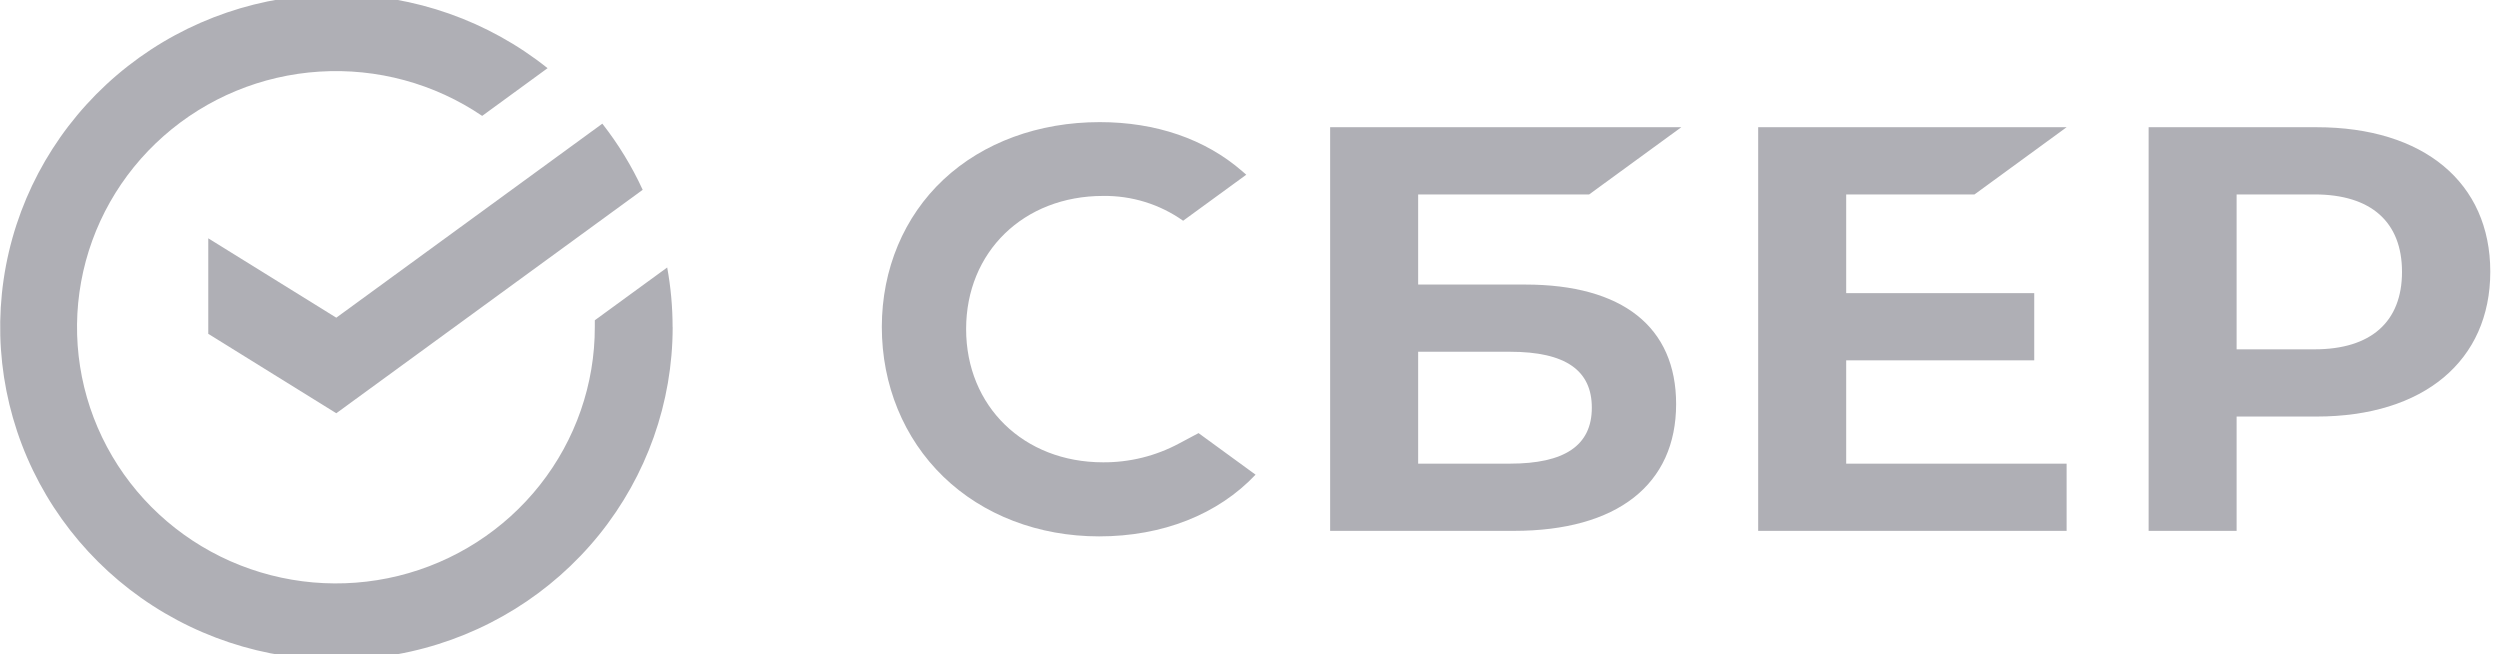
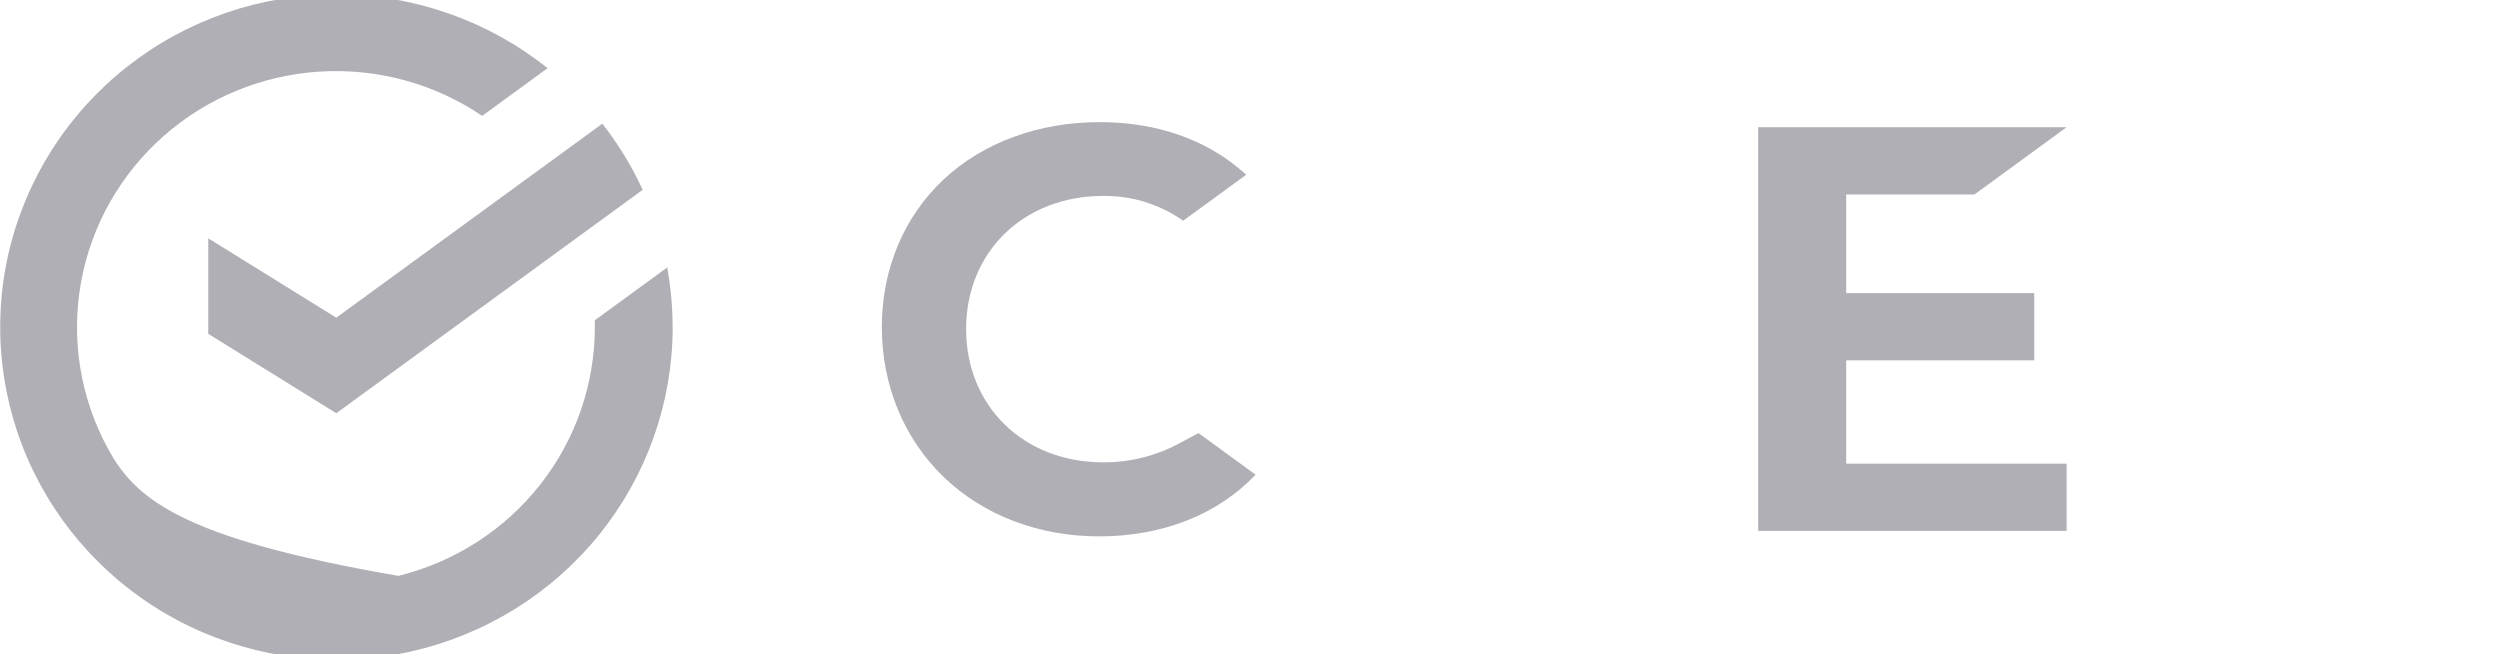
<svg xmlns="http://www.w3.org/2000/svg" width="107" height="28" viewBox="0 0 107 28" fill="none">
  <g clip-path="url(#clip0_3825_66078)">
    <path d="M84.508 8.322L88.451 5.445H75.25V22.721H88.451V19.845H79.017V15.423H87.065V12.546H79.017V8.322H84.508Z" fill="#AFAFB5" />
-     <path d="M65.282 12.179H60.697V8.322H68.015L71.96 5.445H56.93V22.721H64.796C69.208 22.721 71.738 20.742 71.738 17.294C71.738 13.996 69.445 12.179 65.282 12.179ZM64.626 19.844H60.697V15.055H64.626C67.016 15.055 68.13 15.857 68.13 17.45C68.13 19.078 66.951 19.844 64.626 19.844Z" fill="#AFAFB5" />
-     <path d="M99.148 5.445H91.961V22.72H95.727V17.828H99.148C103.734 17.828 106.584 15.441 106.584 11.628C106.584 7.815 103.734 5.445 99.148 5.445M99.064 14.951H95.727V8.322H99.064C101.479 8.322 102.806 9.499 102.806 11.636C102.806 13.774 101.478 14.951 99.064 14.951Z" fill="#AFAFB5" />
    <path d="M50.464 18.981C49.465 19.517 48.347 19.794 47.211 19.787C43.815 19.787 41.35 17.388 41.35 14.083C41.35 10.778 43.815 8.386 47.211 8.386C48.439 8.369 49.64 8.741 50.638 9.448L53.34 7.478L53.162 7.323C51.579 5.951 49.477 5.227 47.066 5.227C44.451 5.227 42.078 6.098 40.384 7.683C38.691 9.268 37.742 11.517 37.742 13.995C37.742 16.473 38.678 18.759 40.376 20.402C42.074 22.046 44.446 22.957 47.042 22.957C49.757 22.957 52.129 22.02 53.738 20.316L51.298 18.537L50.464 18.981Z" fill="#AFAFB5" />
-     <path d="M28.787 13.999C28.787 13.143 28.71 12.29 28.556 11.448L25.458 13.707C25.458 13.803 25.458 13.902 25.458 13.992C25.462 16.442 24.635 18.823 23.111 20.754C21.587 22.685 19.453 24.056 17.05 24.647C14.647 25.238 12.113 25.015 9.852 24.015C7.592 23.014 5.735 21.293 4.579 19.127C3.422 16.96 3.033 14.473 3.472 12.061C3.911 9.65 5.154 7.454 7.003 5.823C8.851 4.192 11.198 3.221 13.669 3.065C16.141 2.908 18.594 3.575 20.637 4.96L23.436 2.918C20.896 0.89 17.735 -0.224 14.472 -0.24C11.208 -0.256 8.035 0.825 5.475 2.828C2.915 4.83 1.118 7.635 0.38 10.78C-0.357 13.926 0.007 17.226 1.415 20.14C2.823 23.053 5.189 25.407 8.127 26.814C11.064 28.222 14.398 28.599 17.581 27.885C20.764 27.171 23.607 25.408 25.644 22.885C27.68 20.361 28.79 17.228 28.79 13.999H28.787Z" fill="#AFAFB5" />
+     <path d="M28.787 13.999C28.787 13.143 28.71 12.29 28.556 11.448L25.458 13.707C25.458 13.803 25.458 13.902 25.458 13.992C25.462 16.442 24.635 18.823 23.111 20.754C21.587 22.685 19.453 24.056 17.05 24.647C7.592 23.014 5.735 21.293 4.579 19.127C3.422 16.96 3.033 14.473 3.472 12.061C3.911 9.65 5.154 7.454 7.003 5.823C8.851 4.192 11.198 3.221 13.669 3.065C16.141 2.908 18.594 3.575 20.637 4.96L23.436 2.918C20.896 0.89 17.735 -0.224 14.472 -0.24C11.208 -0.256 8.035 0.825 5.475 2.828C2.915 4.83 1.118 7.635 0.38 10.78C-0.357 13.926 0.007 17.226 1.415 20.14C2.823 23.053 5.189 25.407 8.127 26.814C11.064 28.222 14.398 28.599 17.581 27.885C20.764 27.171 23.607 25.408 25.644 22.885C27.68 20.361 28.79 17.228 28.79 13.999H28.787Z" fill="#AFAFB5" />
    <path d="M25.78 5.293C26.464 6.167 27.044 7.117 27.507 8.124L14.393 17.687L8.914 14.288V10.2L14.393 13.597L25.78 5.293Z" fill="#AFAFB5" />
  </g>
  <defs>
    <clipPath id="clip0_3825_66078">
      <rect width="107" height="28" fill="white" />
    </clipPath>
  </defs>
</svg>